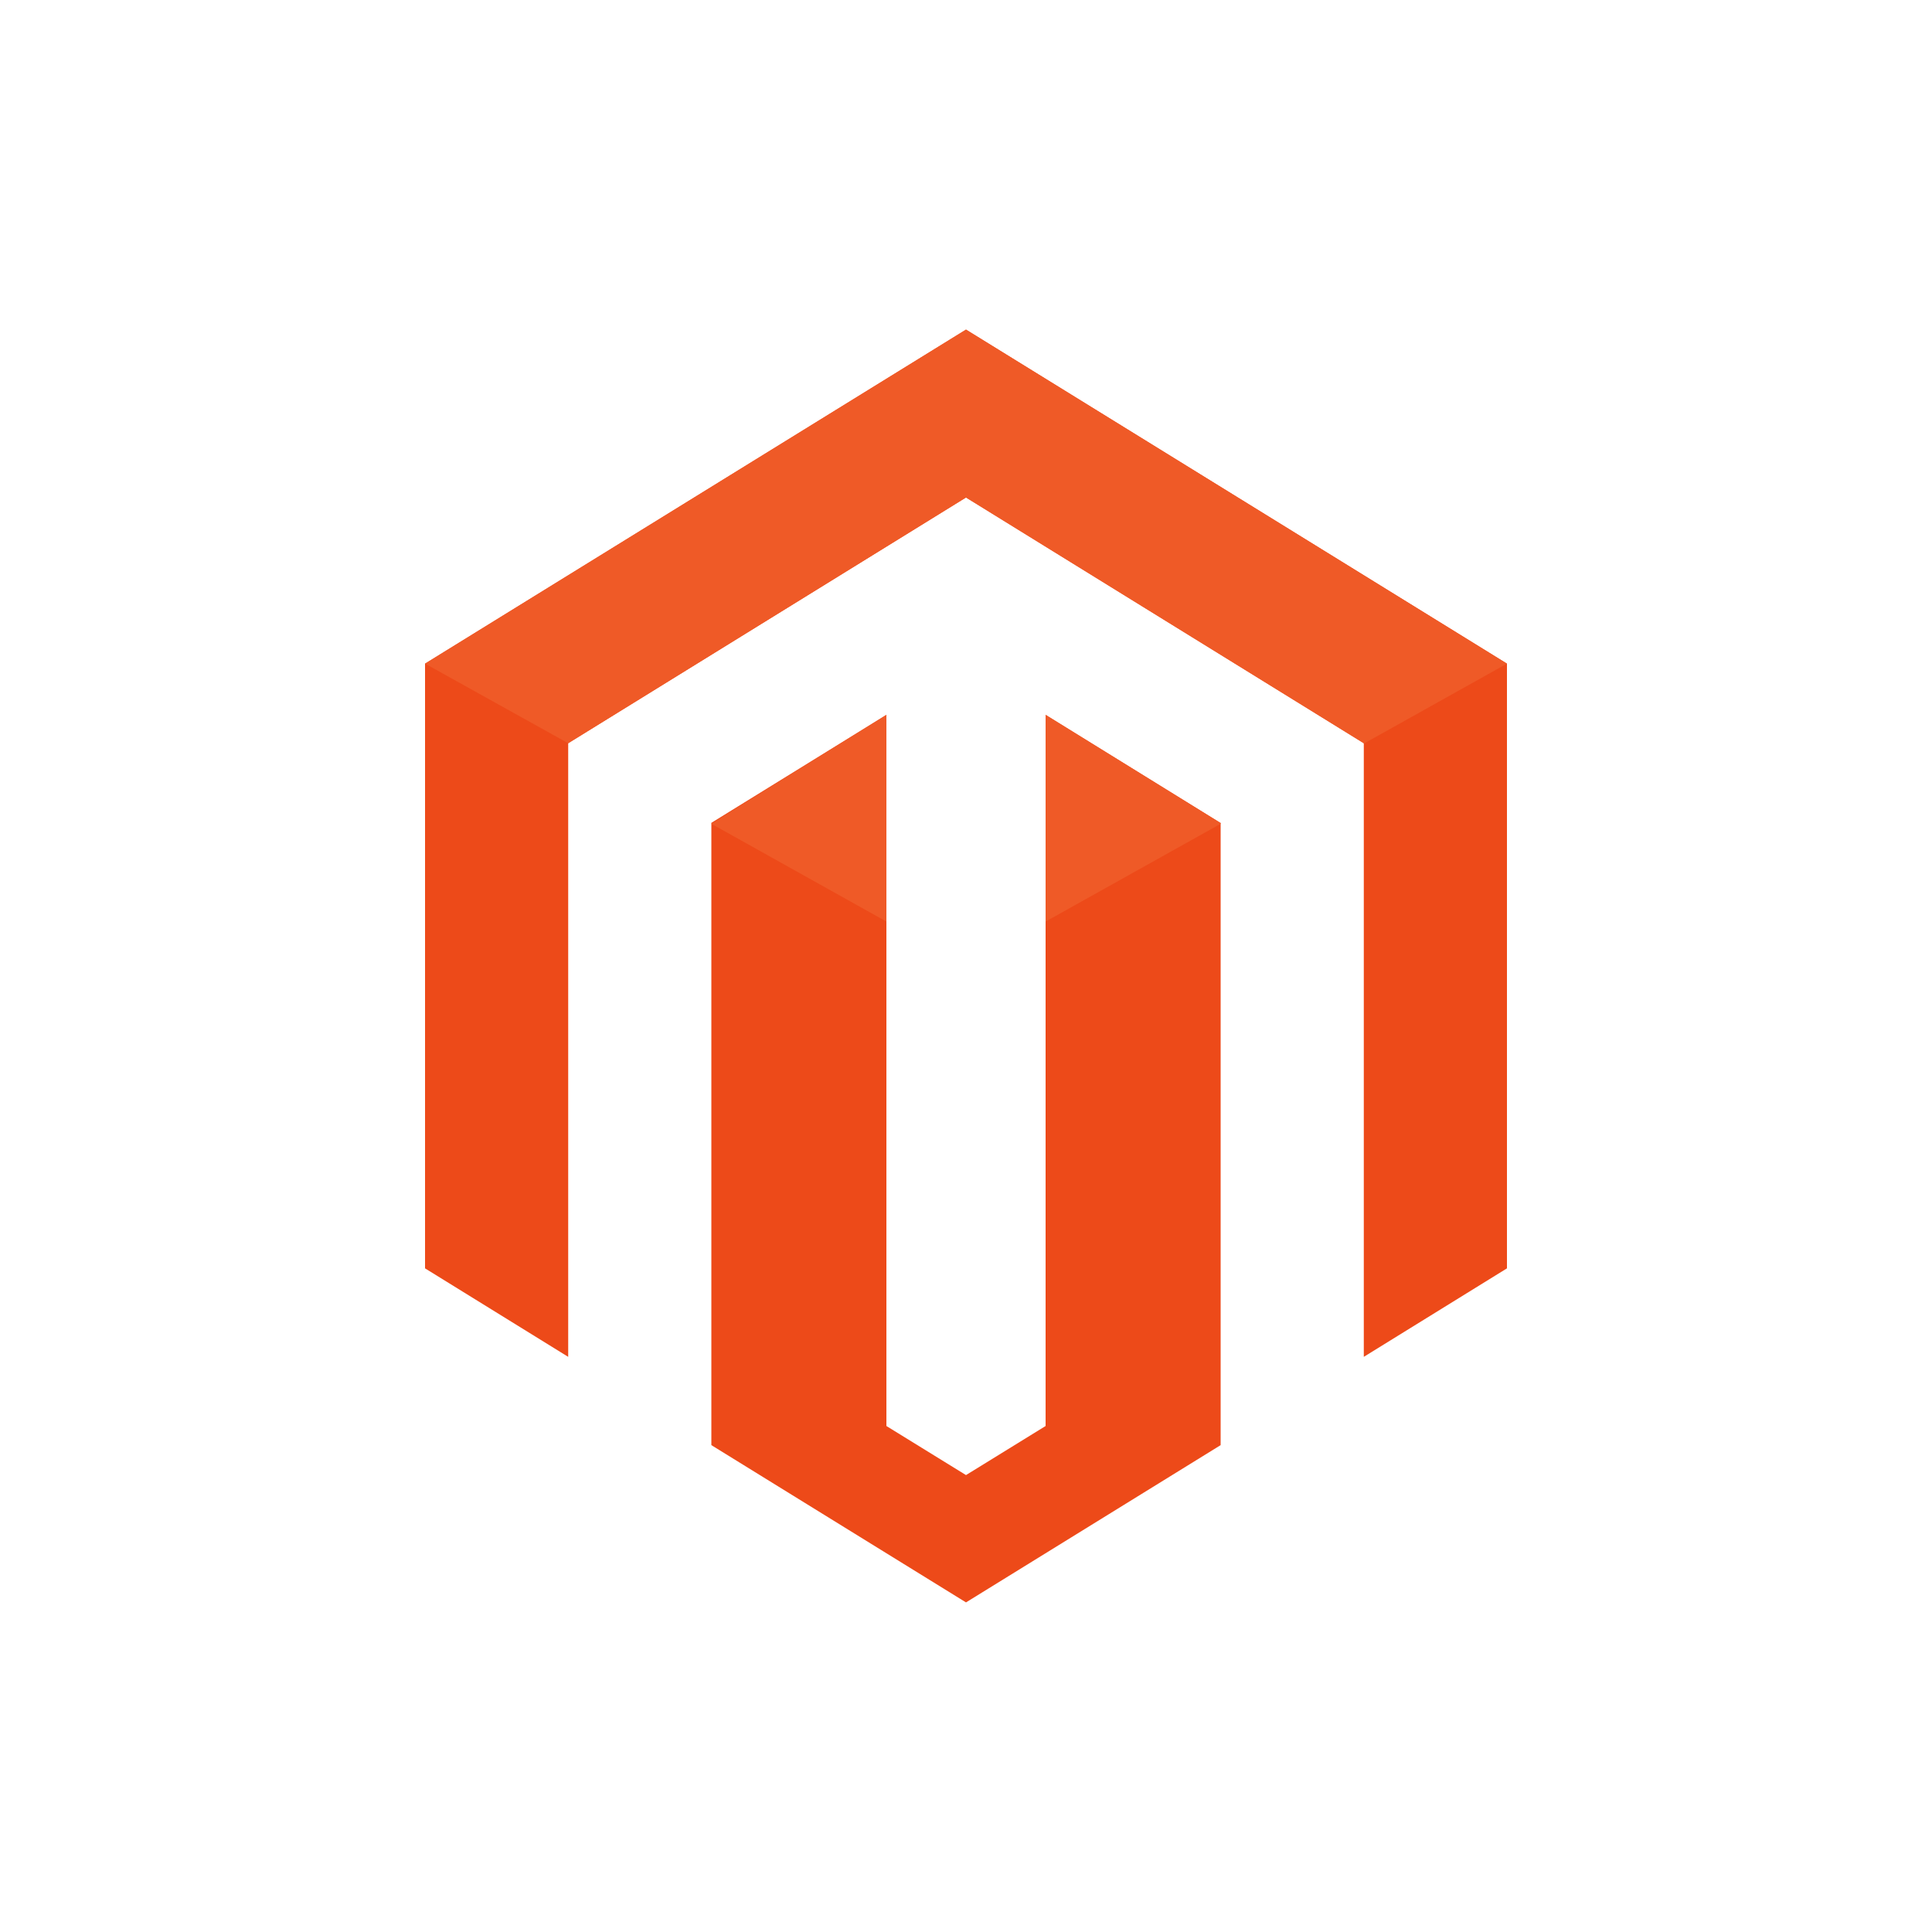
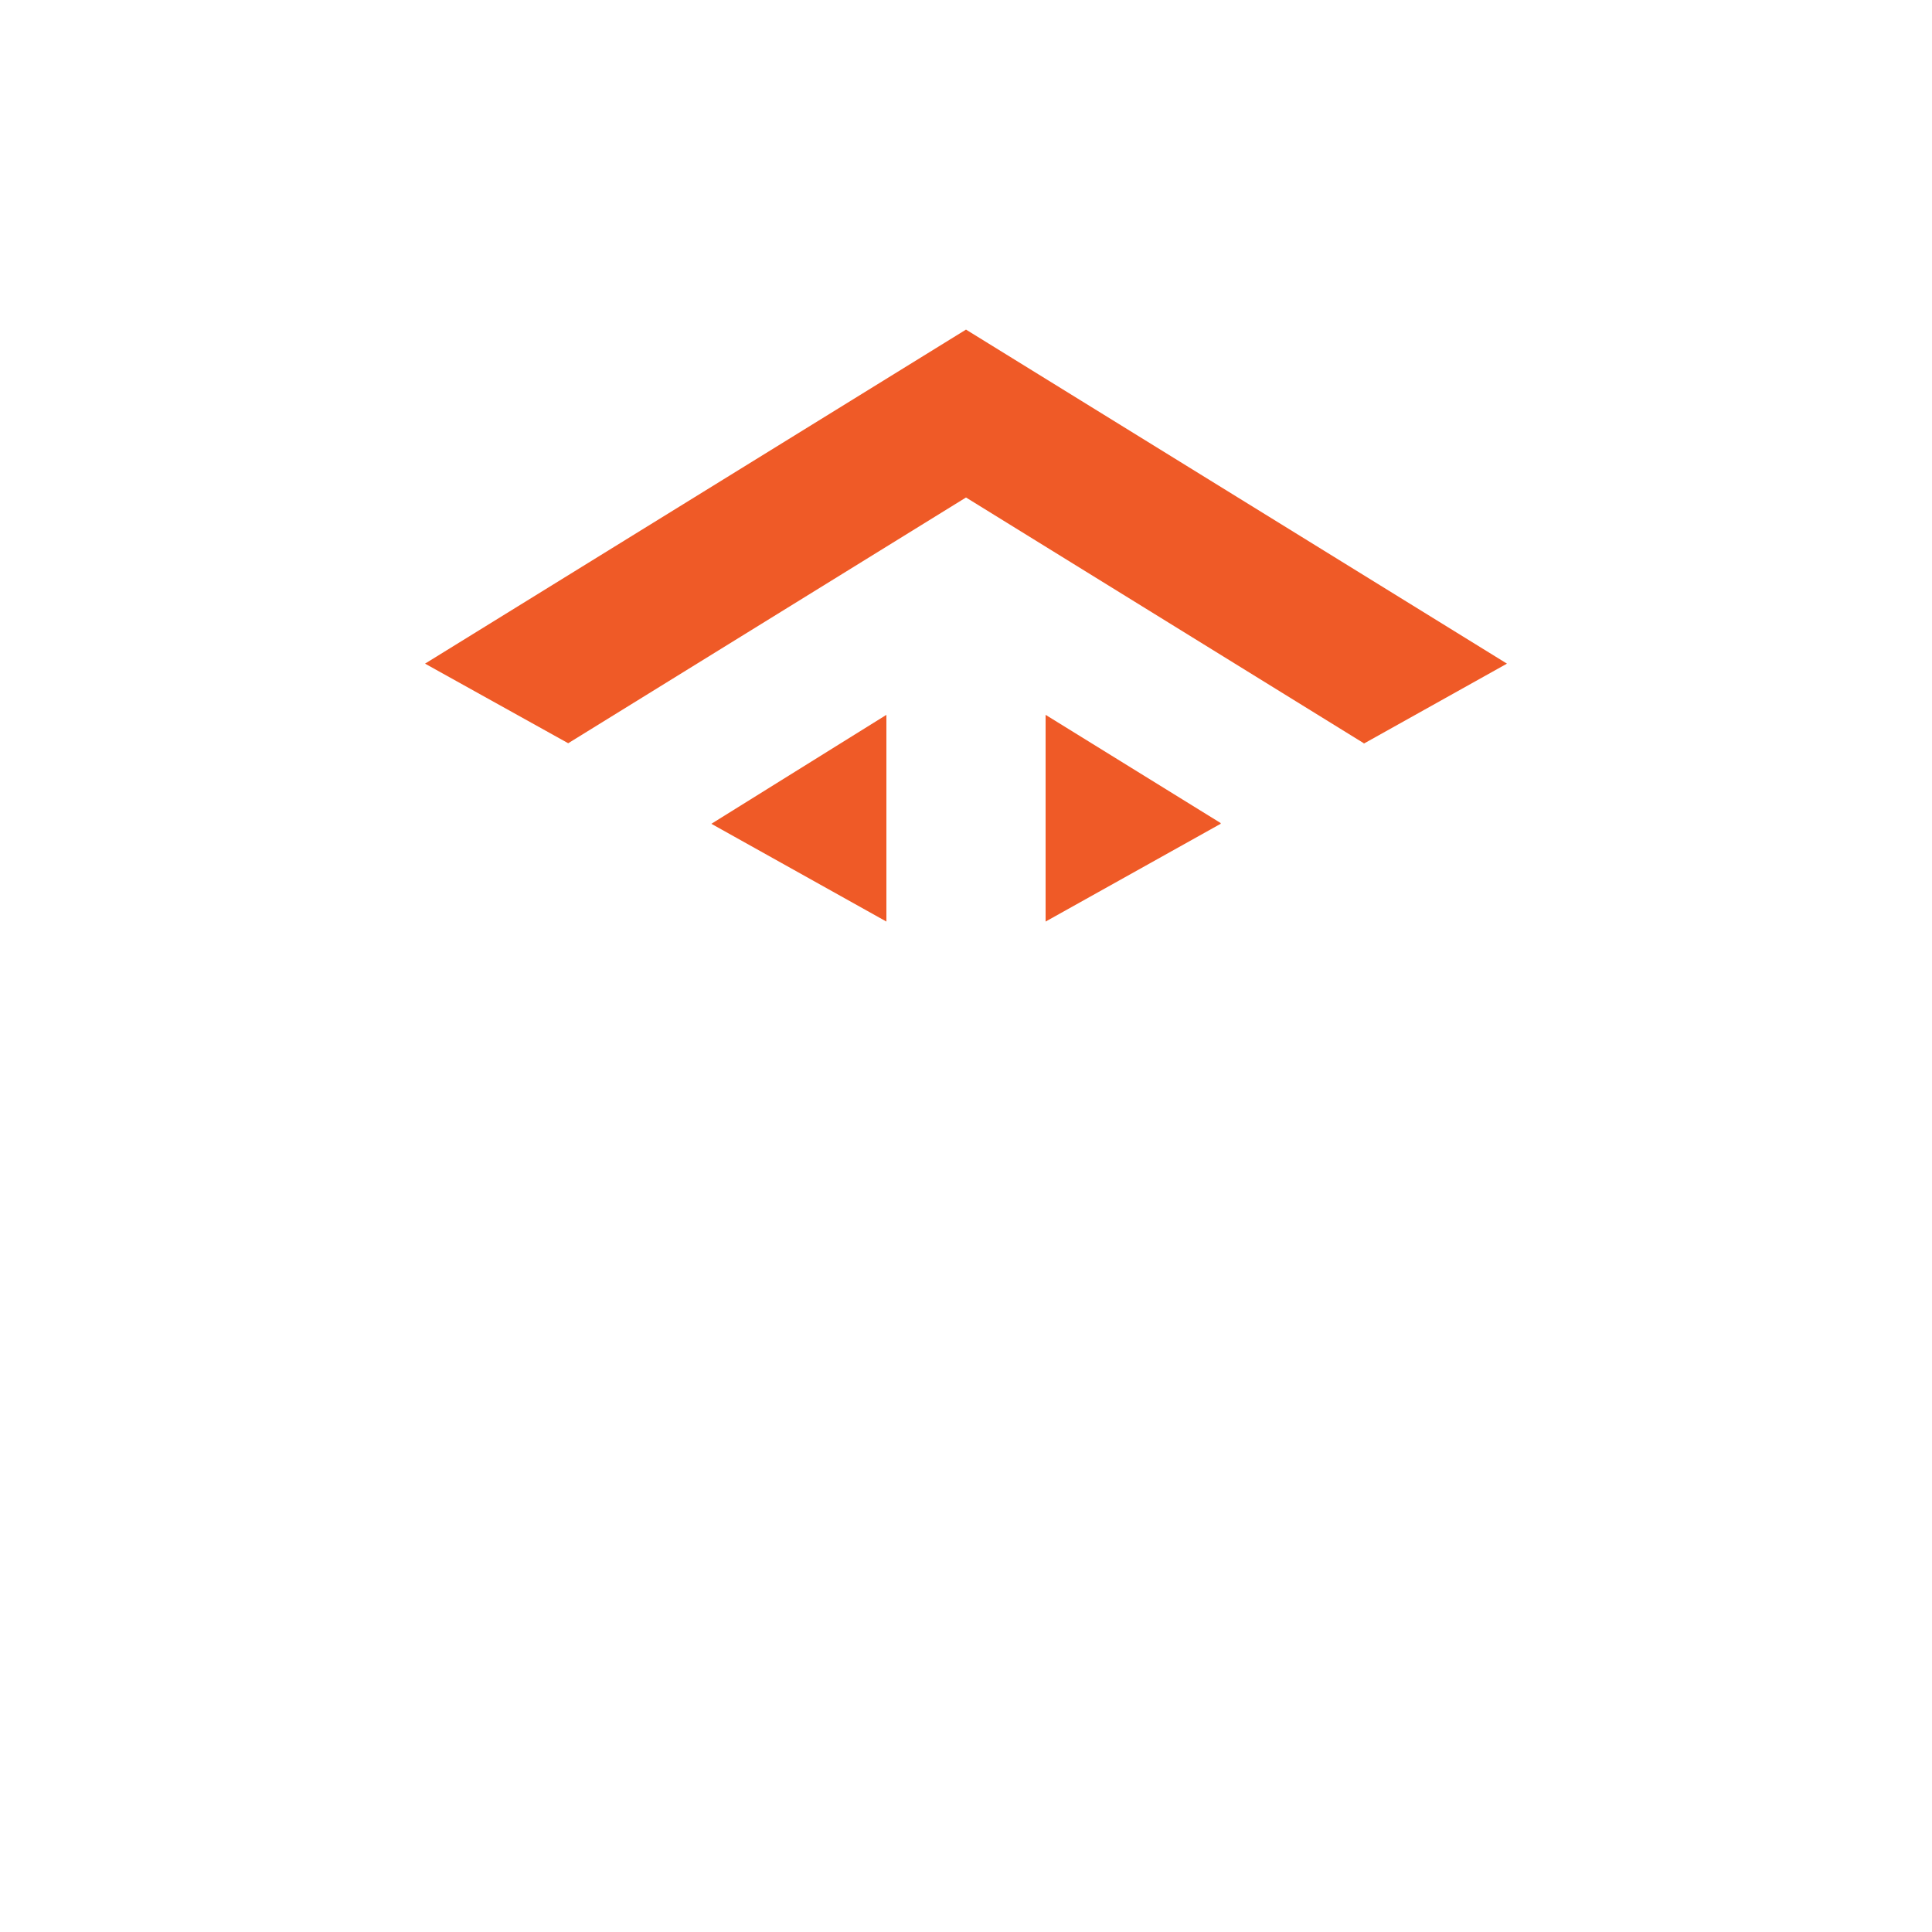
<svg xmlns="http://www.w3.org/2000/svg" viewBox="0 0 100 100">
-   <path d="M70.59,70.23V38.47L50,25.75,29.41,38.47V70.23L22,65.65V34.35L50,17.06,78,34.35v31.3ZM45.88,73.81,50,76.35l4.12-2.54V37l9.06,5.6V74.8L50,82.94,36.82,74.8V42.59L45.88,37Z" fill="#ed4a19" fill-rule="evenodd" />
  <path d="M70.59,38.47,50,25.75,29.41,38.47v0L22,34.35,50,17.06,78,34.35l-7.41,4.14Zm-7.41,4.17L54.12,47.7V37l9.06,5.6ZM45.88,47.7l-9.06-5.06v0L45.88,37Z" fill="#ef5a27" fill-rule="evenodd" />
</svg>